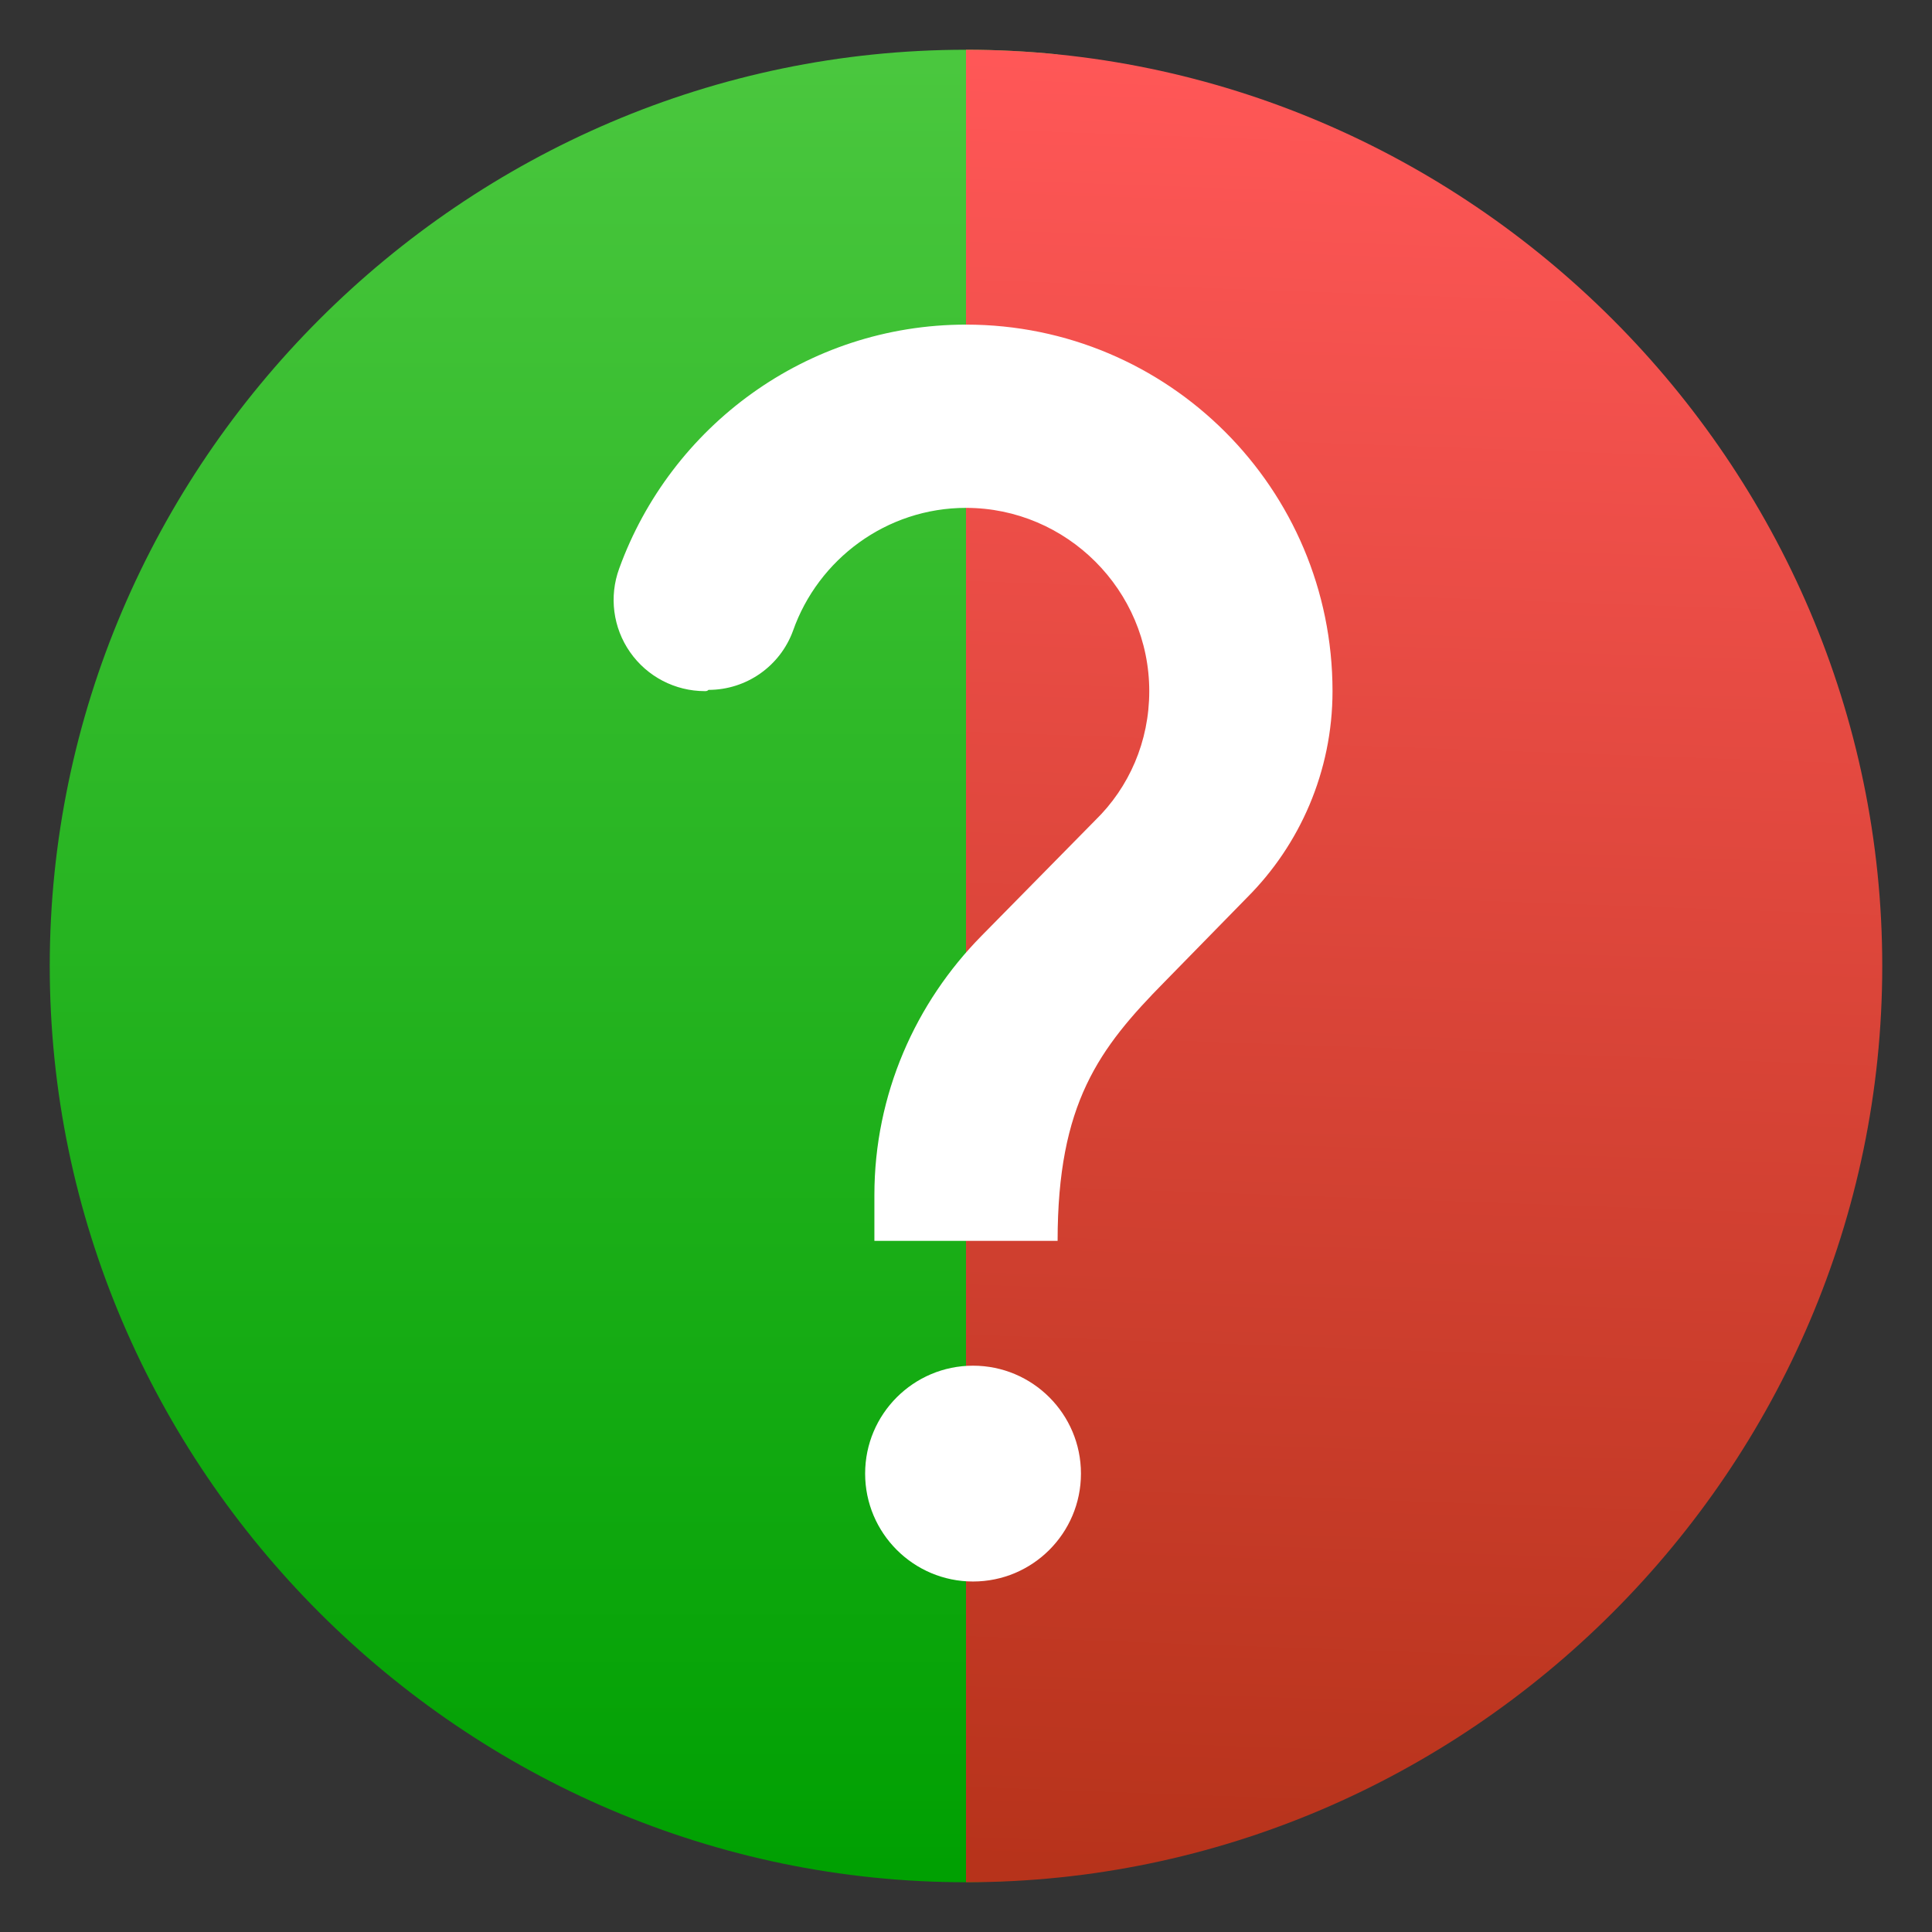
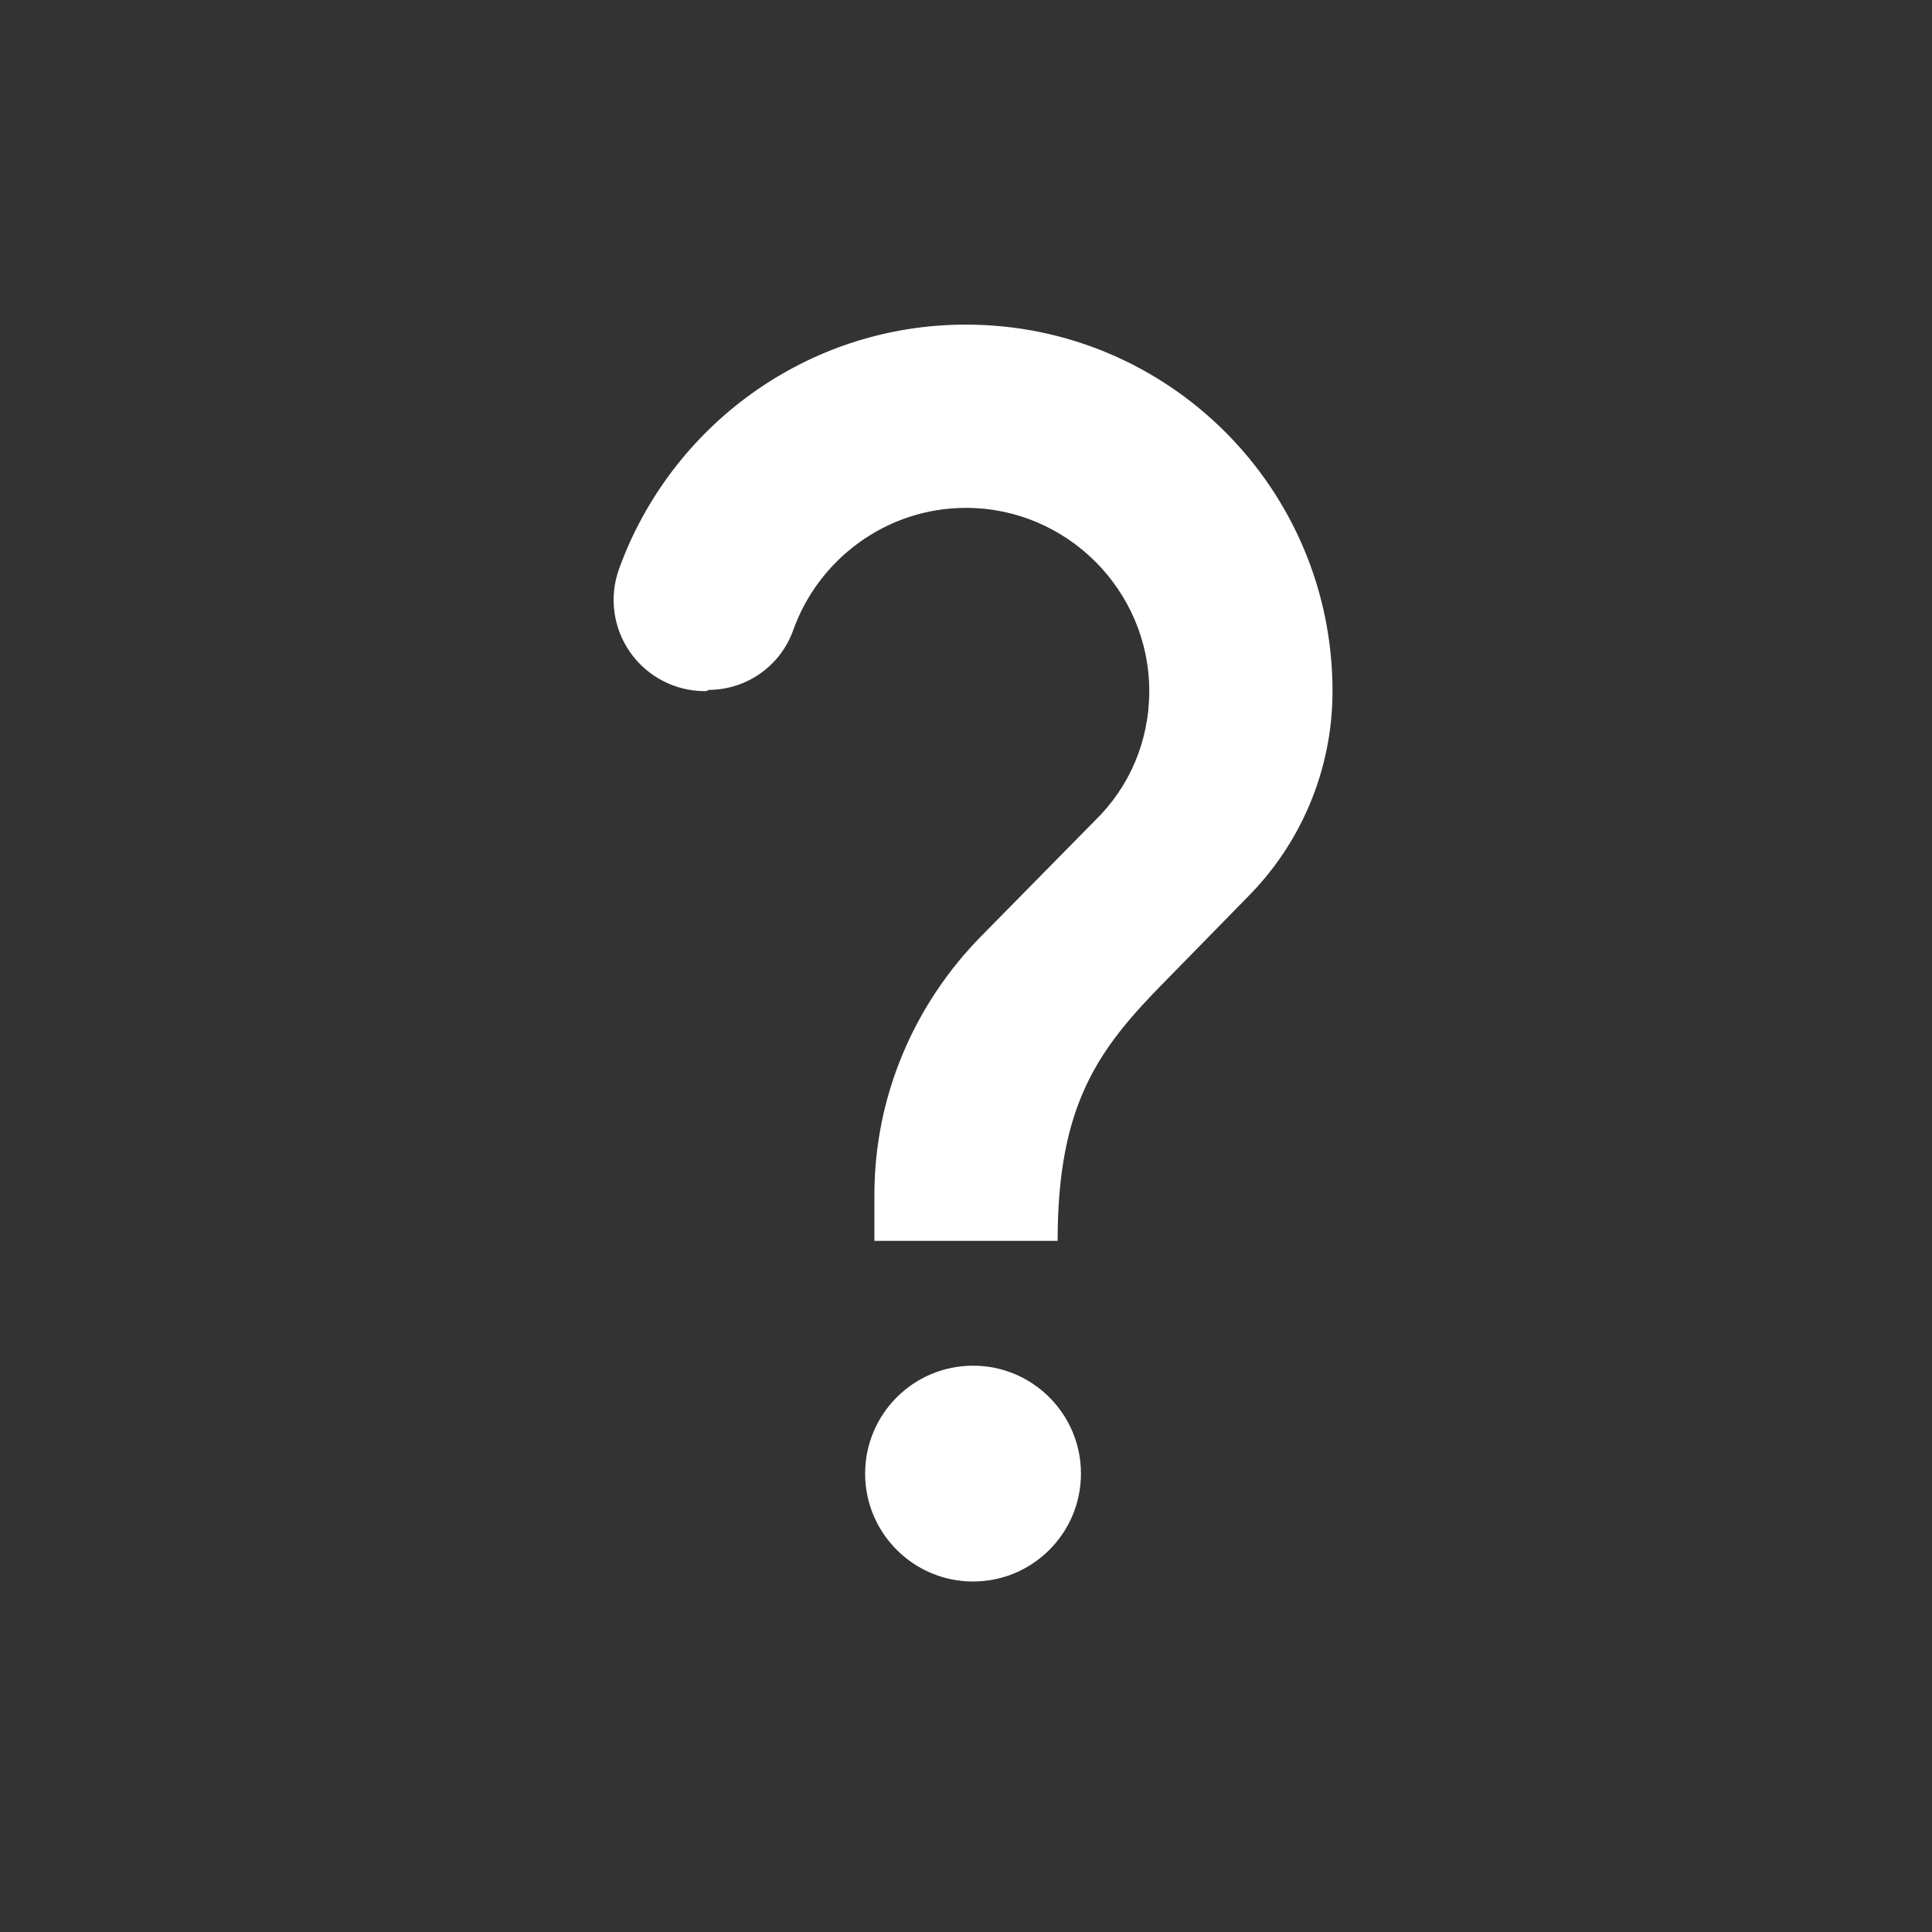
<svg xmlns="http://www.w3.org/2000/svg" clip-rule="evenodd" fill-rule="evenodd" stroke-linejoin="round" stroke-miterlimit="2" viewBox="0 0 48 48">
  <rect x="0" y="0" width="48" height="48" fill="#333333" stroke="none" />
  <linearGradient id="a" x2="1" gradientTransform="matrix(0 -45.528 45.528 0 24 46.764)" gradientUnits="userSpaceOnUse">
    <stop stop-color="#00a002" offset="0" />
    <stop stop-color="#4ac73e" offset="1" />
  </linearGradient>
  <linearGradient id="b" x2="1" gradientTransform="matrix(.833 -45.352 45.352 .833 25.444 46.703)" gradientUnits="userSpaceOnUse">
    <stop stop-color="#b7331b" offset="0" />
    <stop stop-color="#ff5757" offset="1" />
  </linearGradient>
  <g fill-rule="nonzero">
-     <path d="m24 1.236c-12.488 0-22.764 10.276-22.764 22.764s10.276 22.764 22.764 22.764c.761-.008 1.52-.054 2.276-.138v-45.274c-.756-.077-1.516-.116-2.276-.116z" fill="url(#a)" />
-     <path d="m24 1.236v45.528c12.488 0 22.764-10.276 22.764-22.764s-10.276-22.764-22.764-22.764z" fill="url(#b)" />
    <path d="m24.175 33.93c1.48 0 2.681 1.201 2.681 2.681s-1.201 2.681-2.681 2.681c-1.479 0-2.681-1.201-2.681-2.681s1.202-2.681 2.681-2.681zm2.101-3.101h-4.552v-1.138c0-2.504 1.024-4.78 2.663-6.442l2.823-2.868c.842-.82 1.343-1.958 1.343-3.21 0-2.504-2.049-4.553-4.553-4.553-1.978 0-3.673 1.279-4.297 3.051-.321.883-1.161 1.471-2.101 1.471-.03.031-.06.031-.09.031-.74 0-1.434-.361-1.858-.968-.424-.606-.525-1.381-.271-2.076 1.277-3.528 4.65-6.062 8.617-6.062 5.031 0 9.106 4.075 9.106 9.106 0 2.003-.82 3.824-2.117 5.122l-2.049 2.094c-1.639 1.662-2.664 3.028-2.664 6.442z" fill="#fff" />
  </g>
</svg>